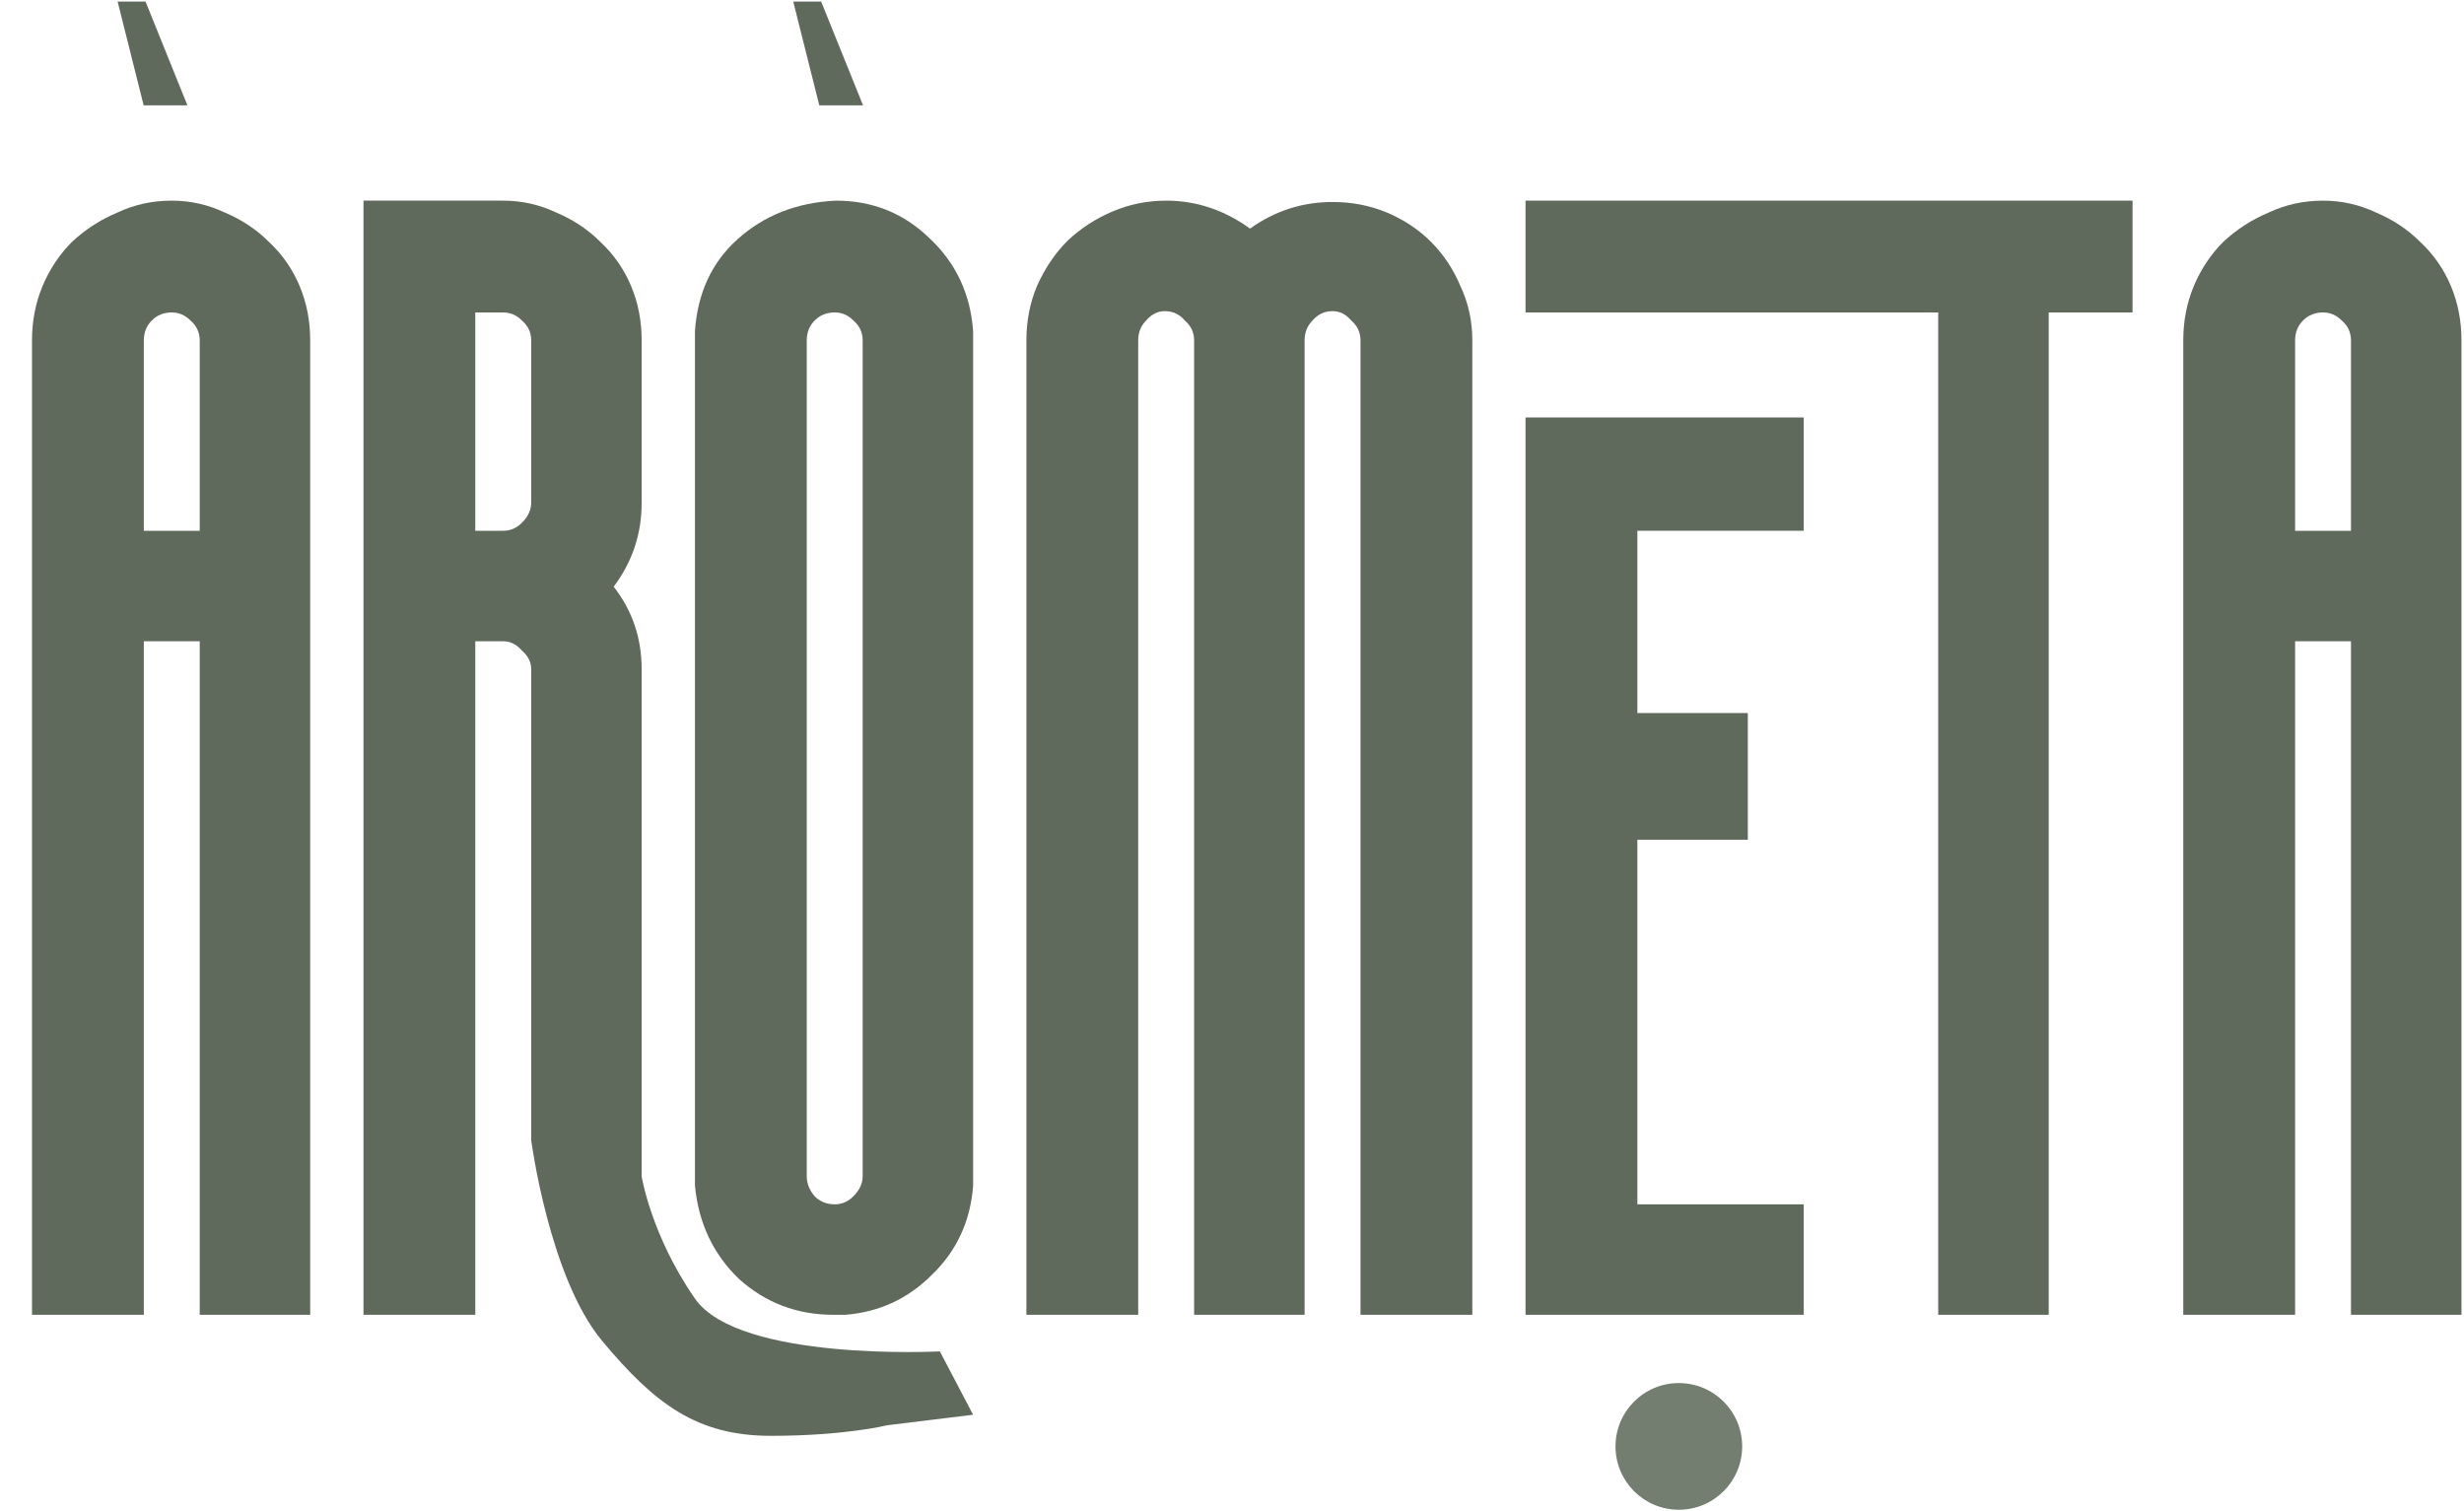
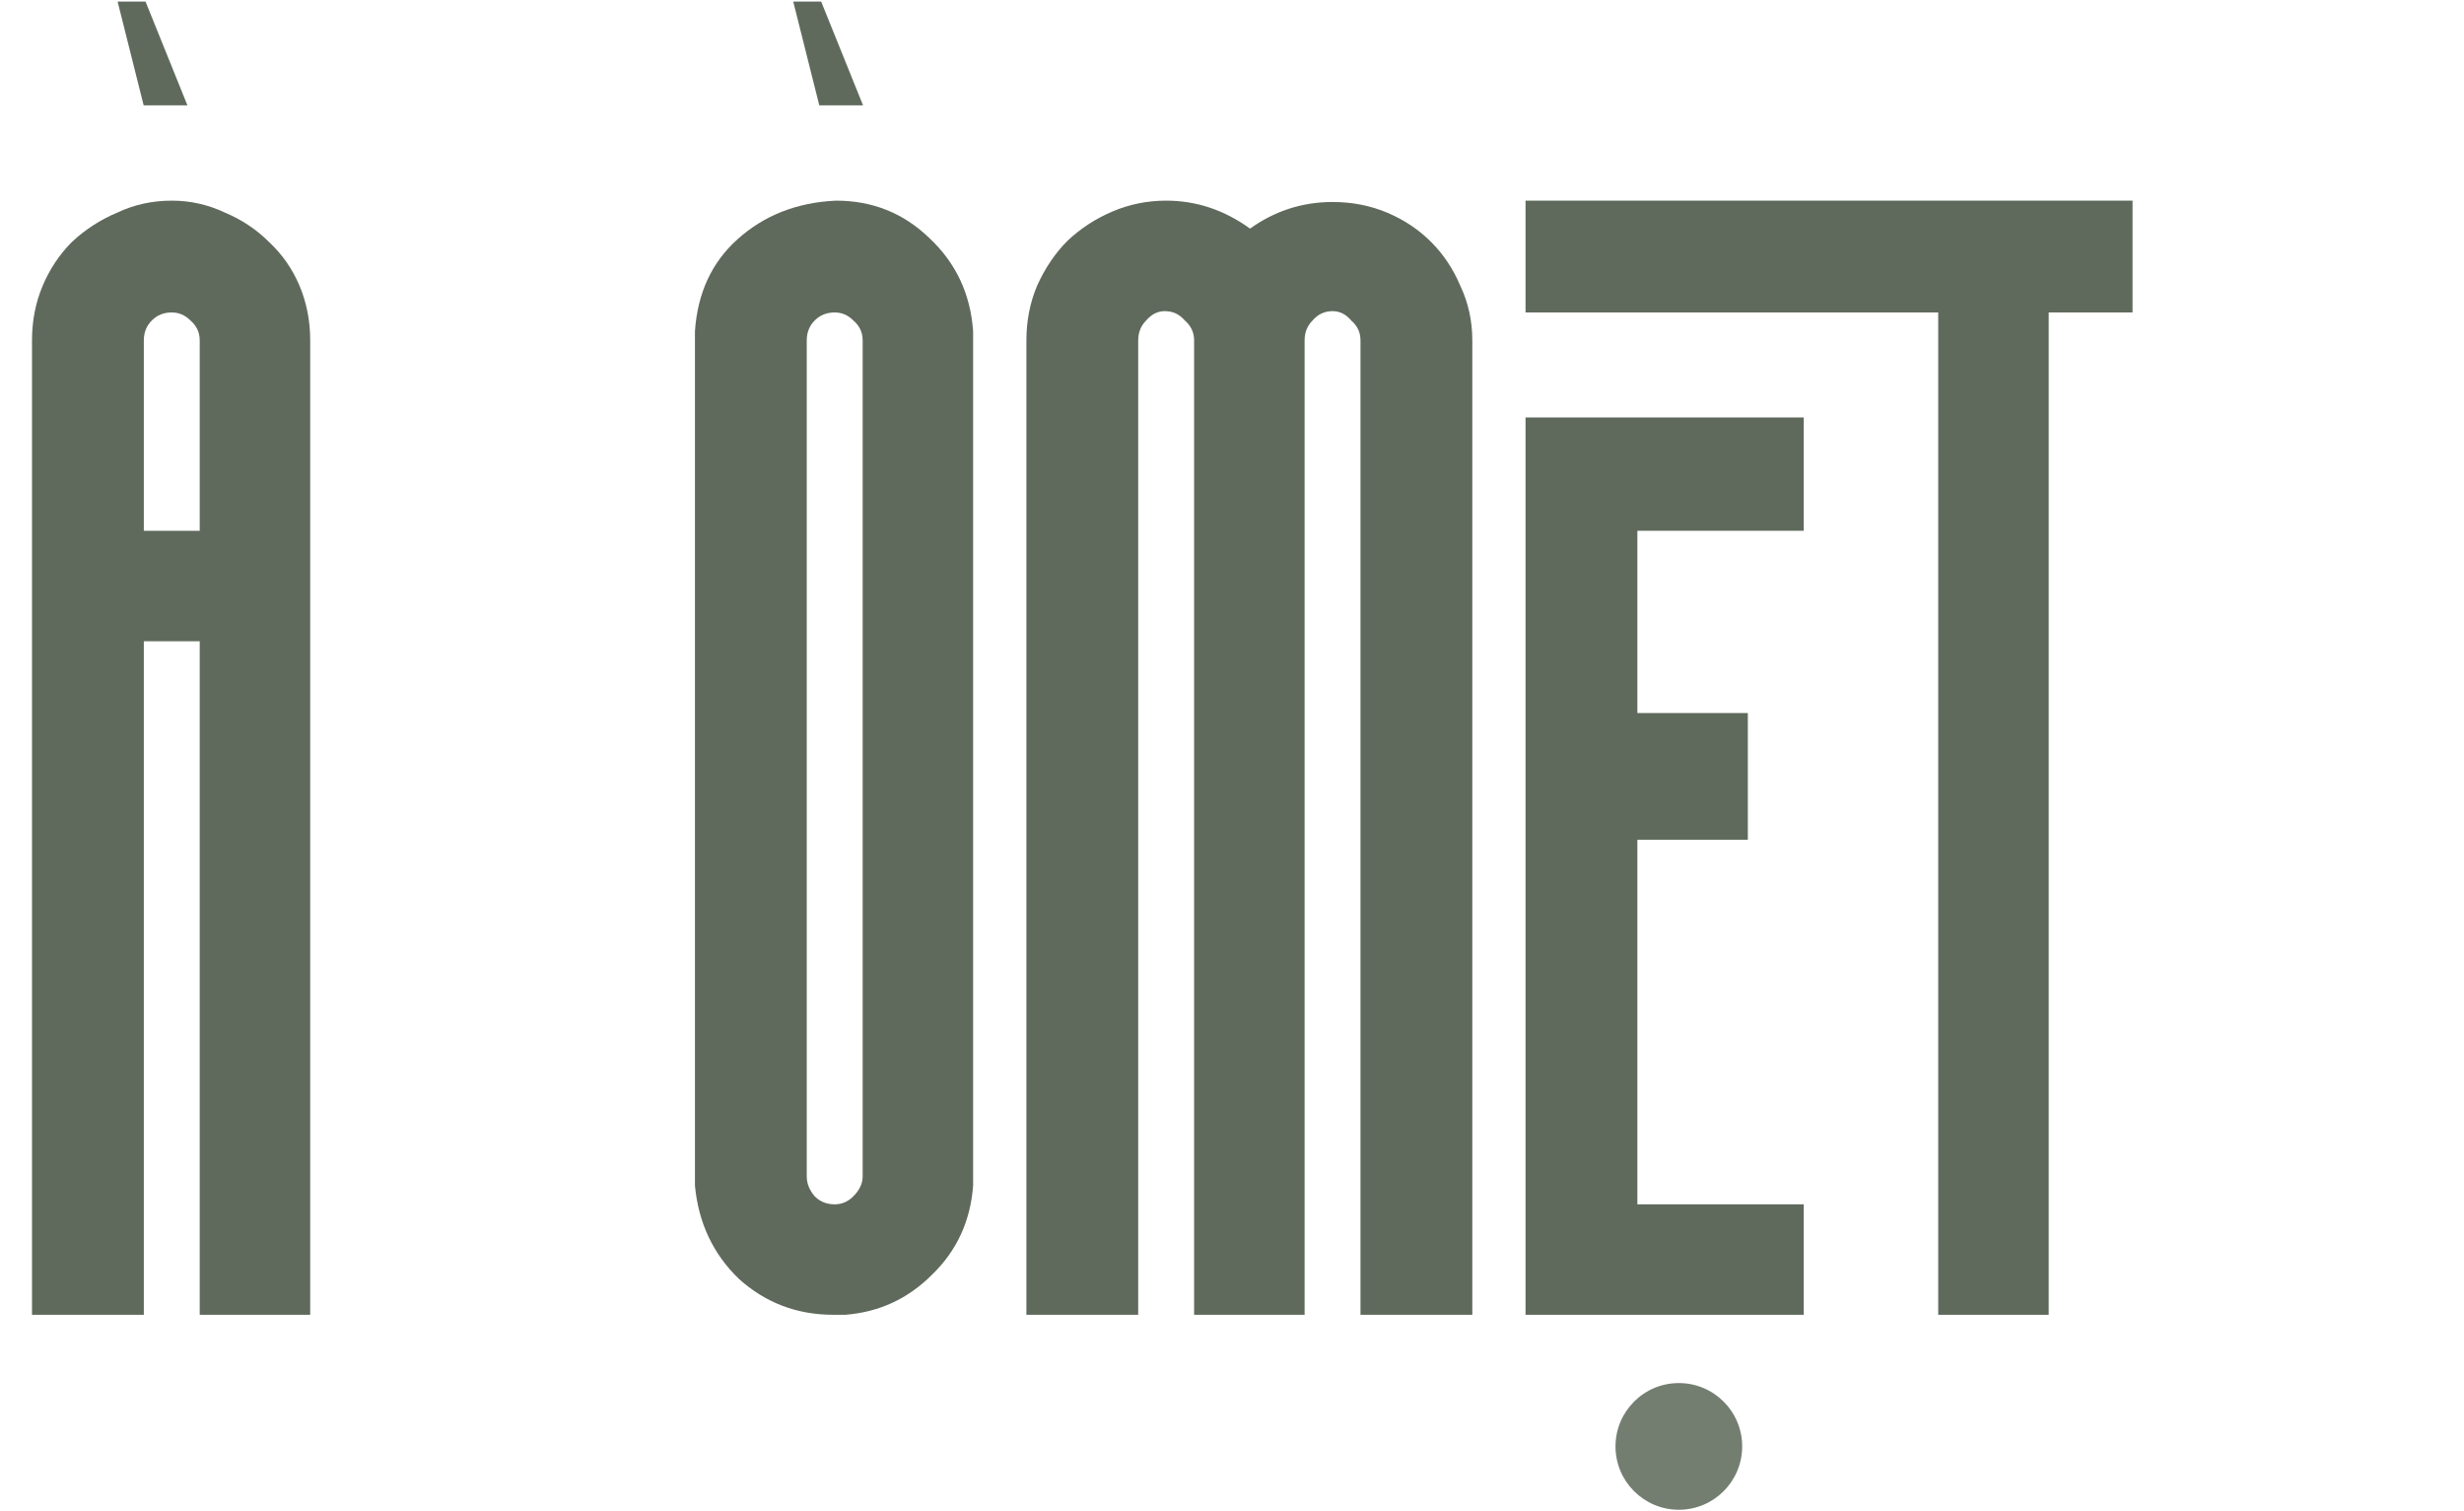
<svg xmlns="http://www.w3.org/2000/svg" width="75" height="46" viewBox="0 0 75 46" fill="none">
  <path d="M6.079 40.018V19.518H4.378V40.018H0.974V10.361C0.974 9.767 1.082 9.213 1.298 8.7C1.515 8.187 1.812 7.741 2.19 7.363C2.595 6.985 3.054 6.688 3.567 6.472C4.081 6.229 4.634 6.107 5.228 6.107C5.796 6.107 6.336 6.229 6.849 6.472C7.362 6.688 7.808 6.985 8.186 7.363C8.591 7.741 8.902 8.187 9.118 8.7C9.334 9.213 9.442 9.767 9.442 10.361V40.018H6.079ZM6.079 10.361C6.079 10.118 5.985 9.916 5.796 9.754C5.634 9.591 5.445 9.51 5.228 9.51C4.985 9.51 4.783 9.591 4.621 9.754C4.459 9.916 4.378 10.118 4.378 10.361V16.155H6.079V10.361Z" fill="#5F6A5C" />
-   <path d="M16.169 34.705V20.369C16.169 20.152 16.074 19.963 15.885 19.801C15.723 19.612 15.534 19.518 15.318 19.518H14.467V40.018H11.064V6.107H15.318C15.885 6.107 16.425 6.229 16.938 6.472C17.451 6.688 17.897 6.985 18.275 7.363C18.68 7.741 18.991 8.187 19.207 8.7C19.423 9.213 19.531 9.767 19.531 10.361V15.304C19.531 16.25 19.248 17.1 18.68 17.857C19.248 18.586 19.531 19.423 19.531 20.369V35.805C19.531 35.805 19.816 37.597 21.153 39.525C22.49 41.453 28.608 41.132 28.608 41.132L29.62 43.06L27.002 43.381C27.002 43.381 25.717 43.702 23.467 43.702C21.218 43.702 19.933 42.738 18.326 40.81C16.719 38.883 16.169 34.705 16.169 34.705ZM15.318 16.155C15.534 16.155 15.723 16.074 15.885 15.912C16.074 15.723 16.169 15.52 16.169 15.304V10.361C16.169 10.118 16.074 9.916 15.885 9.754C15.723 9.591 15.534 9.51 15.318 9.51H14.467V16.155H15.318Z" fill="#5F6A5C" />
  <path d="M25.366 40.018C24.259 40.018 23.3 39.654 22.49 38.924C21.706 38.168 21.261 37.223 21.153 36.088V10.078C21.234 8.916 21.666 7.984 22.449 7.282C23.26 6.553 24.259 6.161 25.447 6.107C26.555 6.107 27.5 6.485 28.284 7.242C29.094 7.998 29.539 8.943 29.62 10.078V36.088C29.539 37.169 29.121 38.074 28.364 38.803C27.635 39.532 26.757 39.937 25.731 40.018H25.366ZM25.407 36.656C25.623 36.656 25.812 36.575 25.974 36.413C26.163 36.223 26.258 36.021 26.258 35.805V10.361C26.258 10.118 26.163 9.916 25.974 9.754C25.812 9.591 25.623 9.51 25.407 9.51C25.164 9.51 24.961 9.591 24.799 9.754C24.637 9.916 24.556 10.118 24.556 10.361V35.805C24.556 36.021 24.637 36.223 24.799 36.413C24.961 36.575 25.164 36.656 25.407 36.656Z" fill="#5F6A5C" />
  <path d="M41.411 40.018V10.361C41.411 10.118 41.317 9.916 41.128 9.754C40.966 9.564 40.777 9.47 40.56 9.47C40.317 9.47 40.115 9.564 39.953 9.754C39.791 9.916 39.71 10.118 39.71 10.361V40.018H36.347V10.361C36.347 10.118 36.252 9.916 36.063 9.754C35.901 9.564 35.699 9.47 35.456 9.47C35.239 9.47 35.05 9.564 34.888 9.754C34.726 9.916 34.645 10.118 34.645 10.361V40.018H31.242V10.361C31.242 9.767 31.35 9.213 31.566 8.7C31.809 8.16 32.12 7.701 32.498 7.323C32.903 6.944 33.362 6.647 33.876 6.431C34.389 6.215 34.929 6.107 35.496 6.107C36.414 6.107 37.265 6.391 38.049 6.958C38.805 6.418 39.642 6.148 40.56 6.148C41.155 6.148 41.709 6.256 42.222 6.472C42.735 6.688 43.181 6.985 43.559 7.363C43.937 7.741 44.234 8.187 44.45 8.7C44.693 9.213 44.815 9.767 44.815 10.361V40.018H41.411Z" fill="#5F6A5C" />
  <path d="M46.435 40.018V12.706H54.903V16.155H49.839V21.703H53.201V25.559H49.839V36.656H54.903V40.018H46.435Z" fill="#5F6A5C" />
  <path d="M58.996 40.018V9.51H46.435V6.107H64.911V9.51H62.359V40.018H58.996Z" fill="#5F6A5C" />
-   <path d="M71.56 40.018V19.518H69.859V40.018H66.455V10.361C66.455 9.767 66.563 9.213 66.779 8.7C66.996 8.187 67.293 7.741 67.671 7.363C68.076 6.985 68.535 6.688 69.048 6.472C69.562 6.229 70.115 6.107 70.71 6.107C71.277 6.107 71.817 6.229 72.33 6.472C72.843 6.688 73.289 6.985 73.667 7.363C74.072 7.741 74.383 8.187 74.599 8.7C74.815 9.213 74.923 9.767 74.923 10.361V40.018H71.56ZM71.56 10.361C71.56 10.118 71.466 9.916 71.277 9.754C71.115 9.591 70.926 9.51 70.71 9.51C70.466 9.51 70.264 9.591 70.102 9.754C69.94 9.916 69.859 10.118 69.859 10.361V16.155H71.56V10.361Z" fill="#5F6A5C" />
  <path d="M53.029 44.024C53.029 45.089 52.166 45.952 51.101 45.952C50.037 45.952 49.173 45.089 49.173 44.024C49.173 42.959 50.037 42.096 51.101 42.096C52.166 42.096 53.029 42.959 53.029 44.024Z" fill="#737E70" />
  <path d="M5.705 3.207L4.43 0.048H3.58L4.373 3.207H5.705Z" fill="#5F6A5C" />
  <path d="M26.27 3.207L24.995 0.048H24.145L24.938 3.207H26.27Z" fill="#5F6A5C" />
</svg>